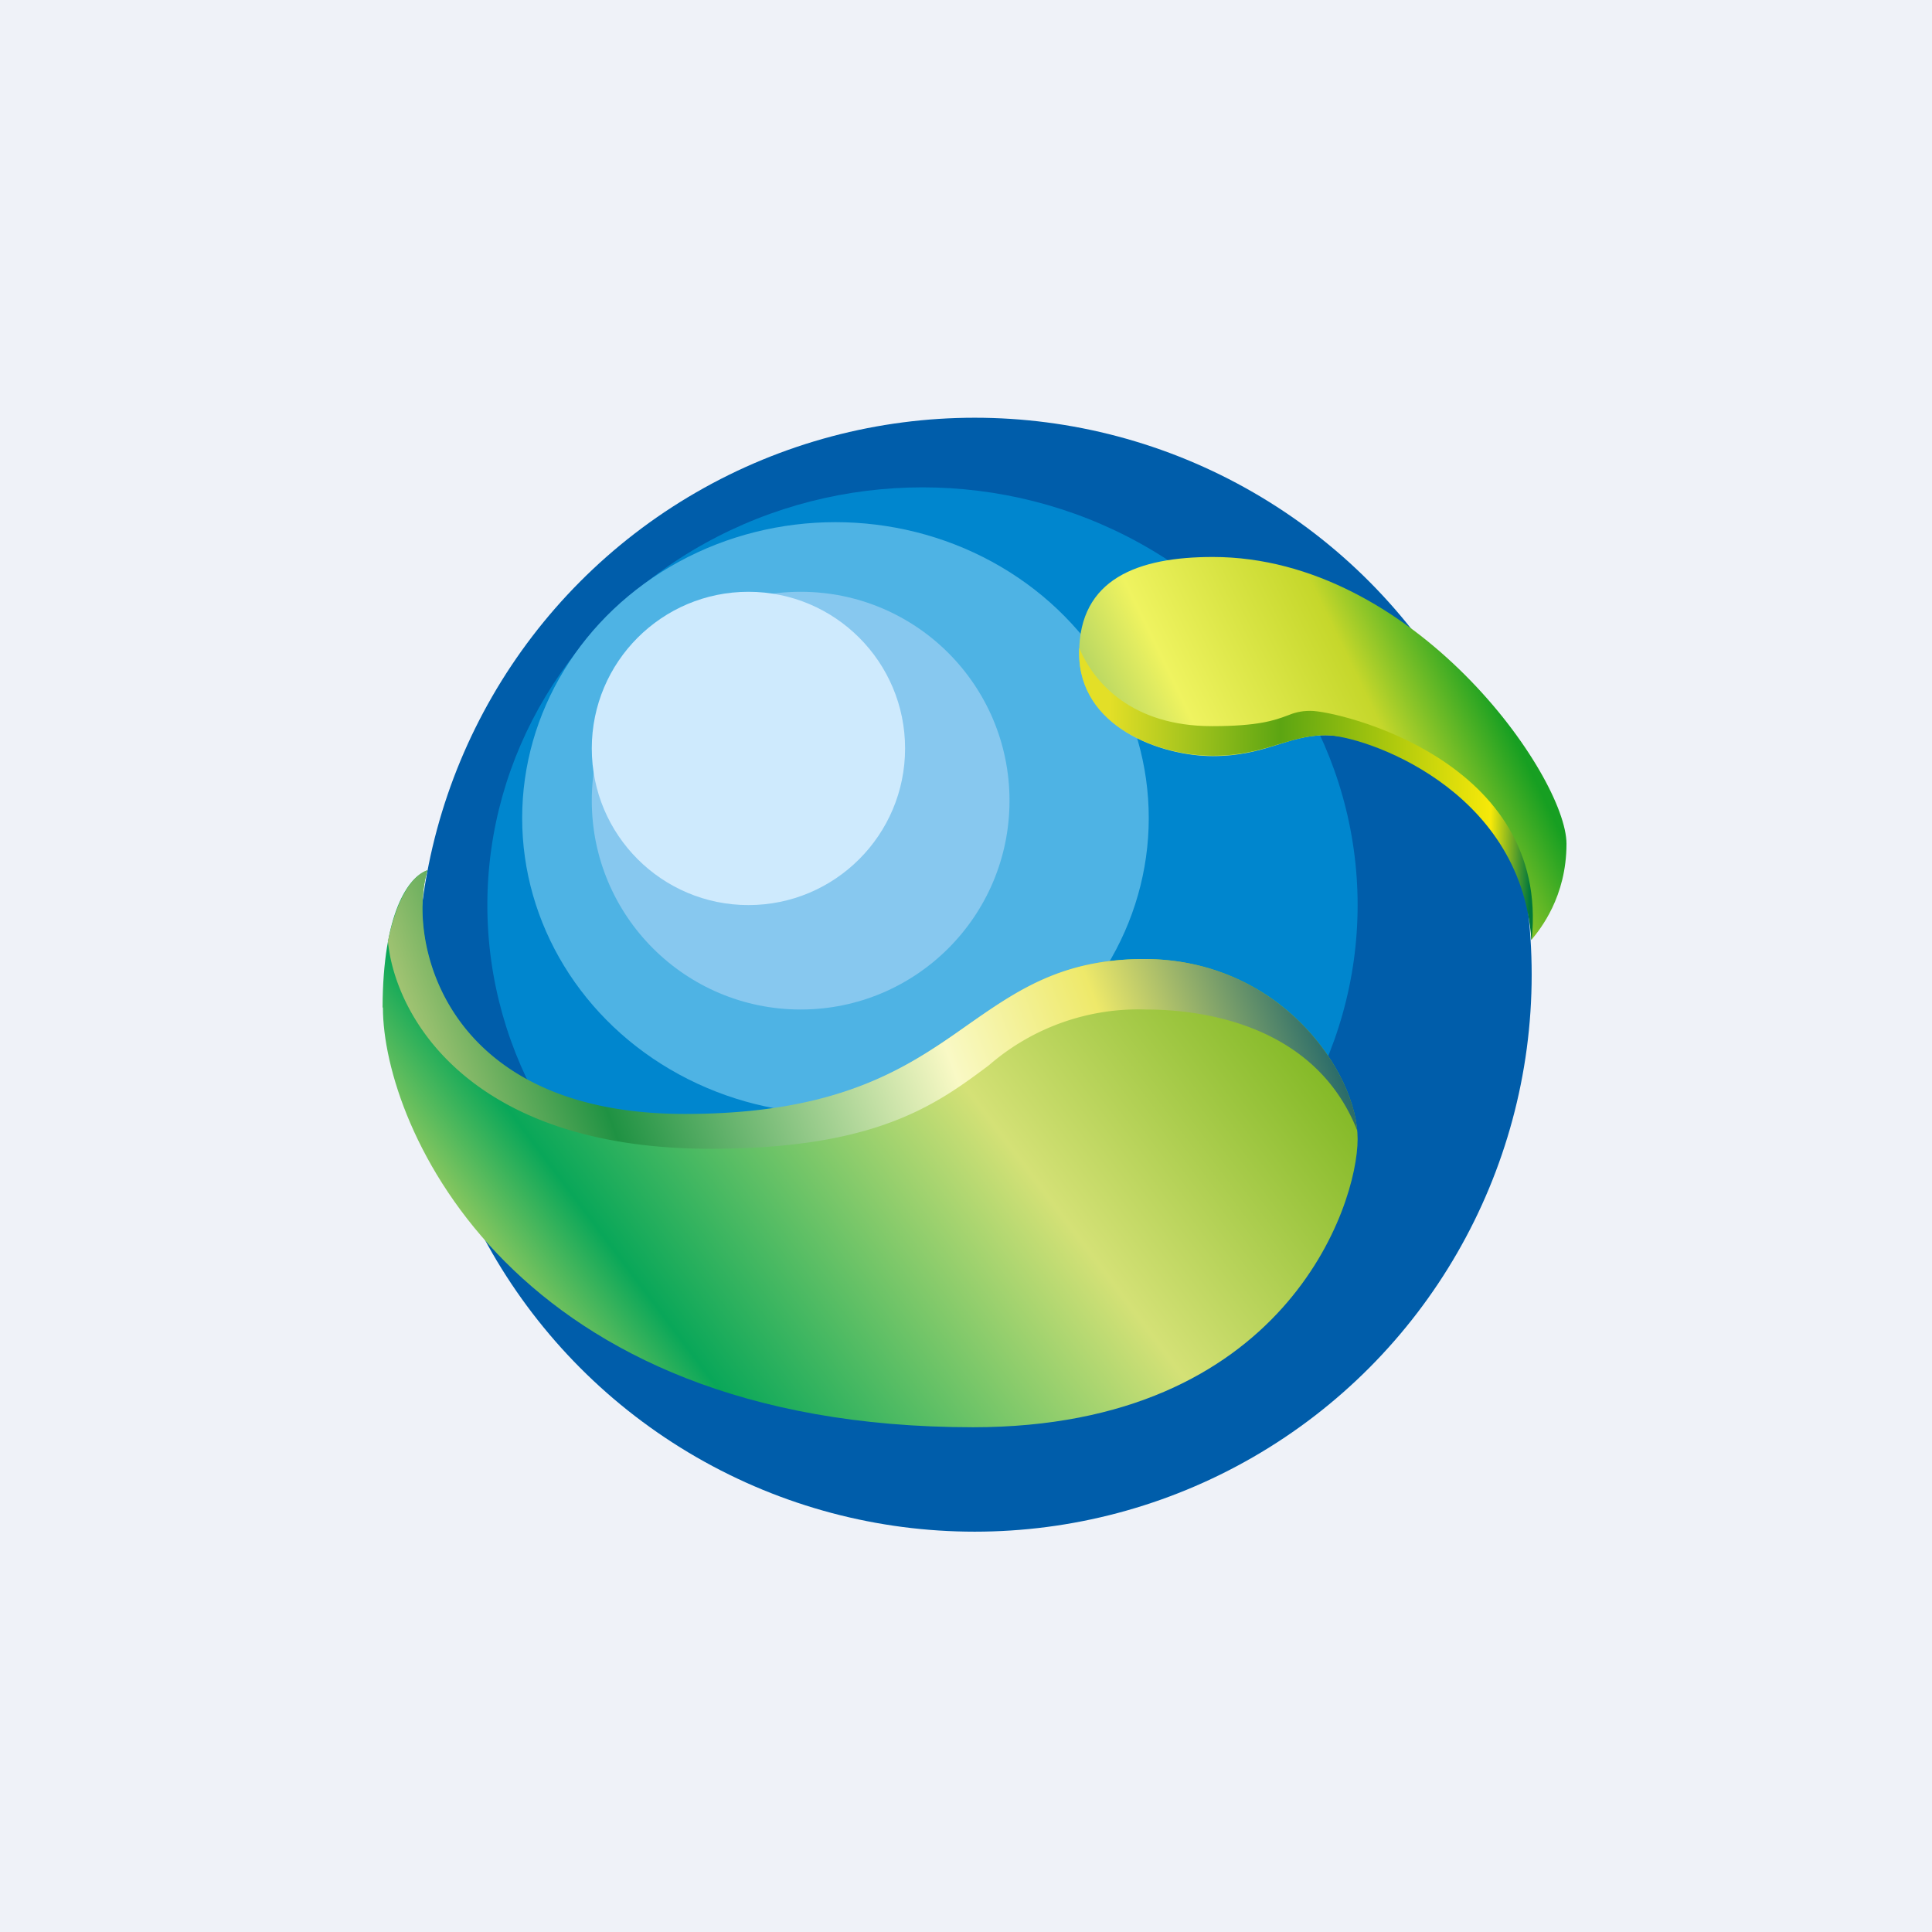
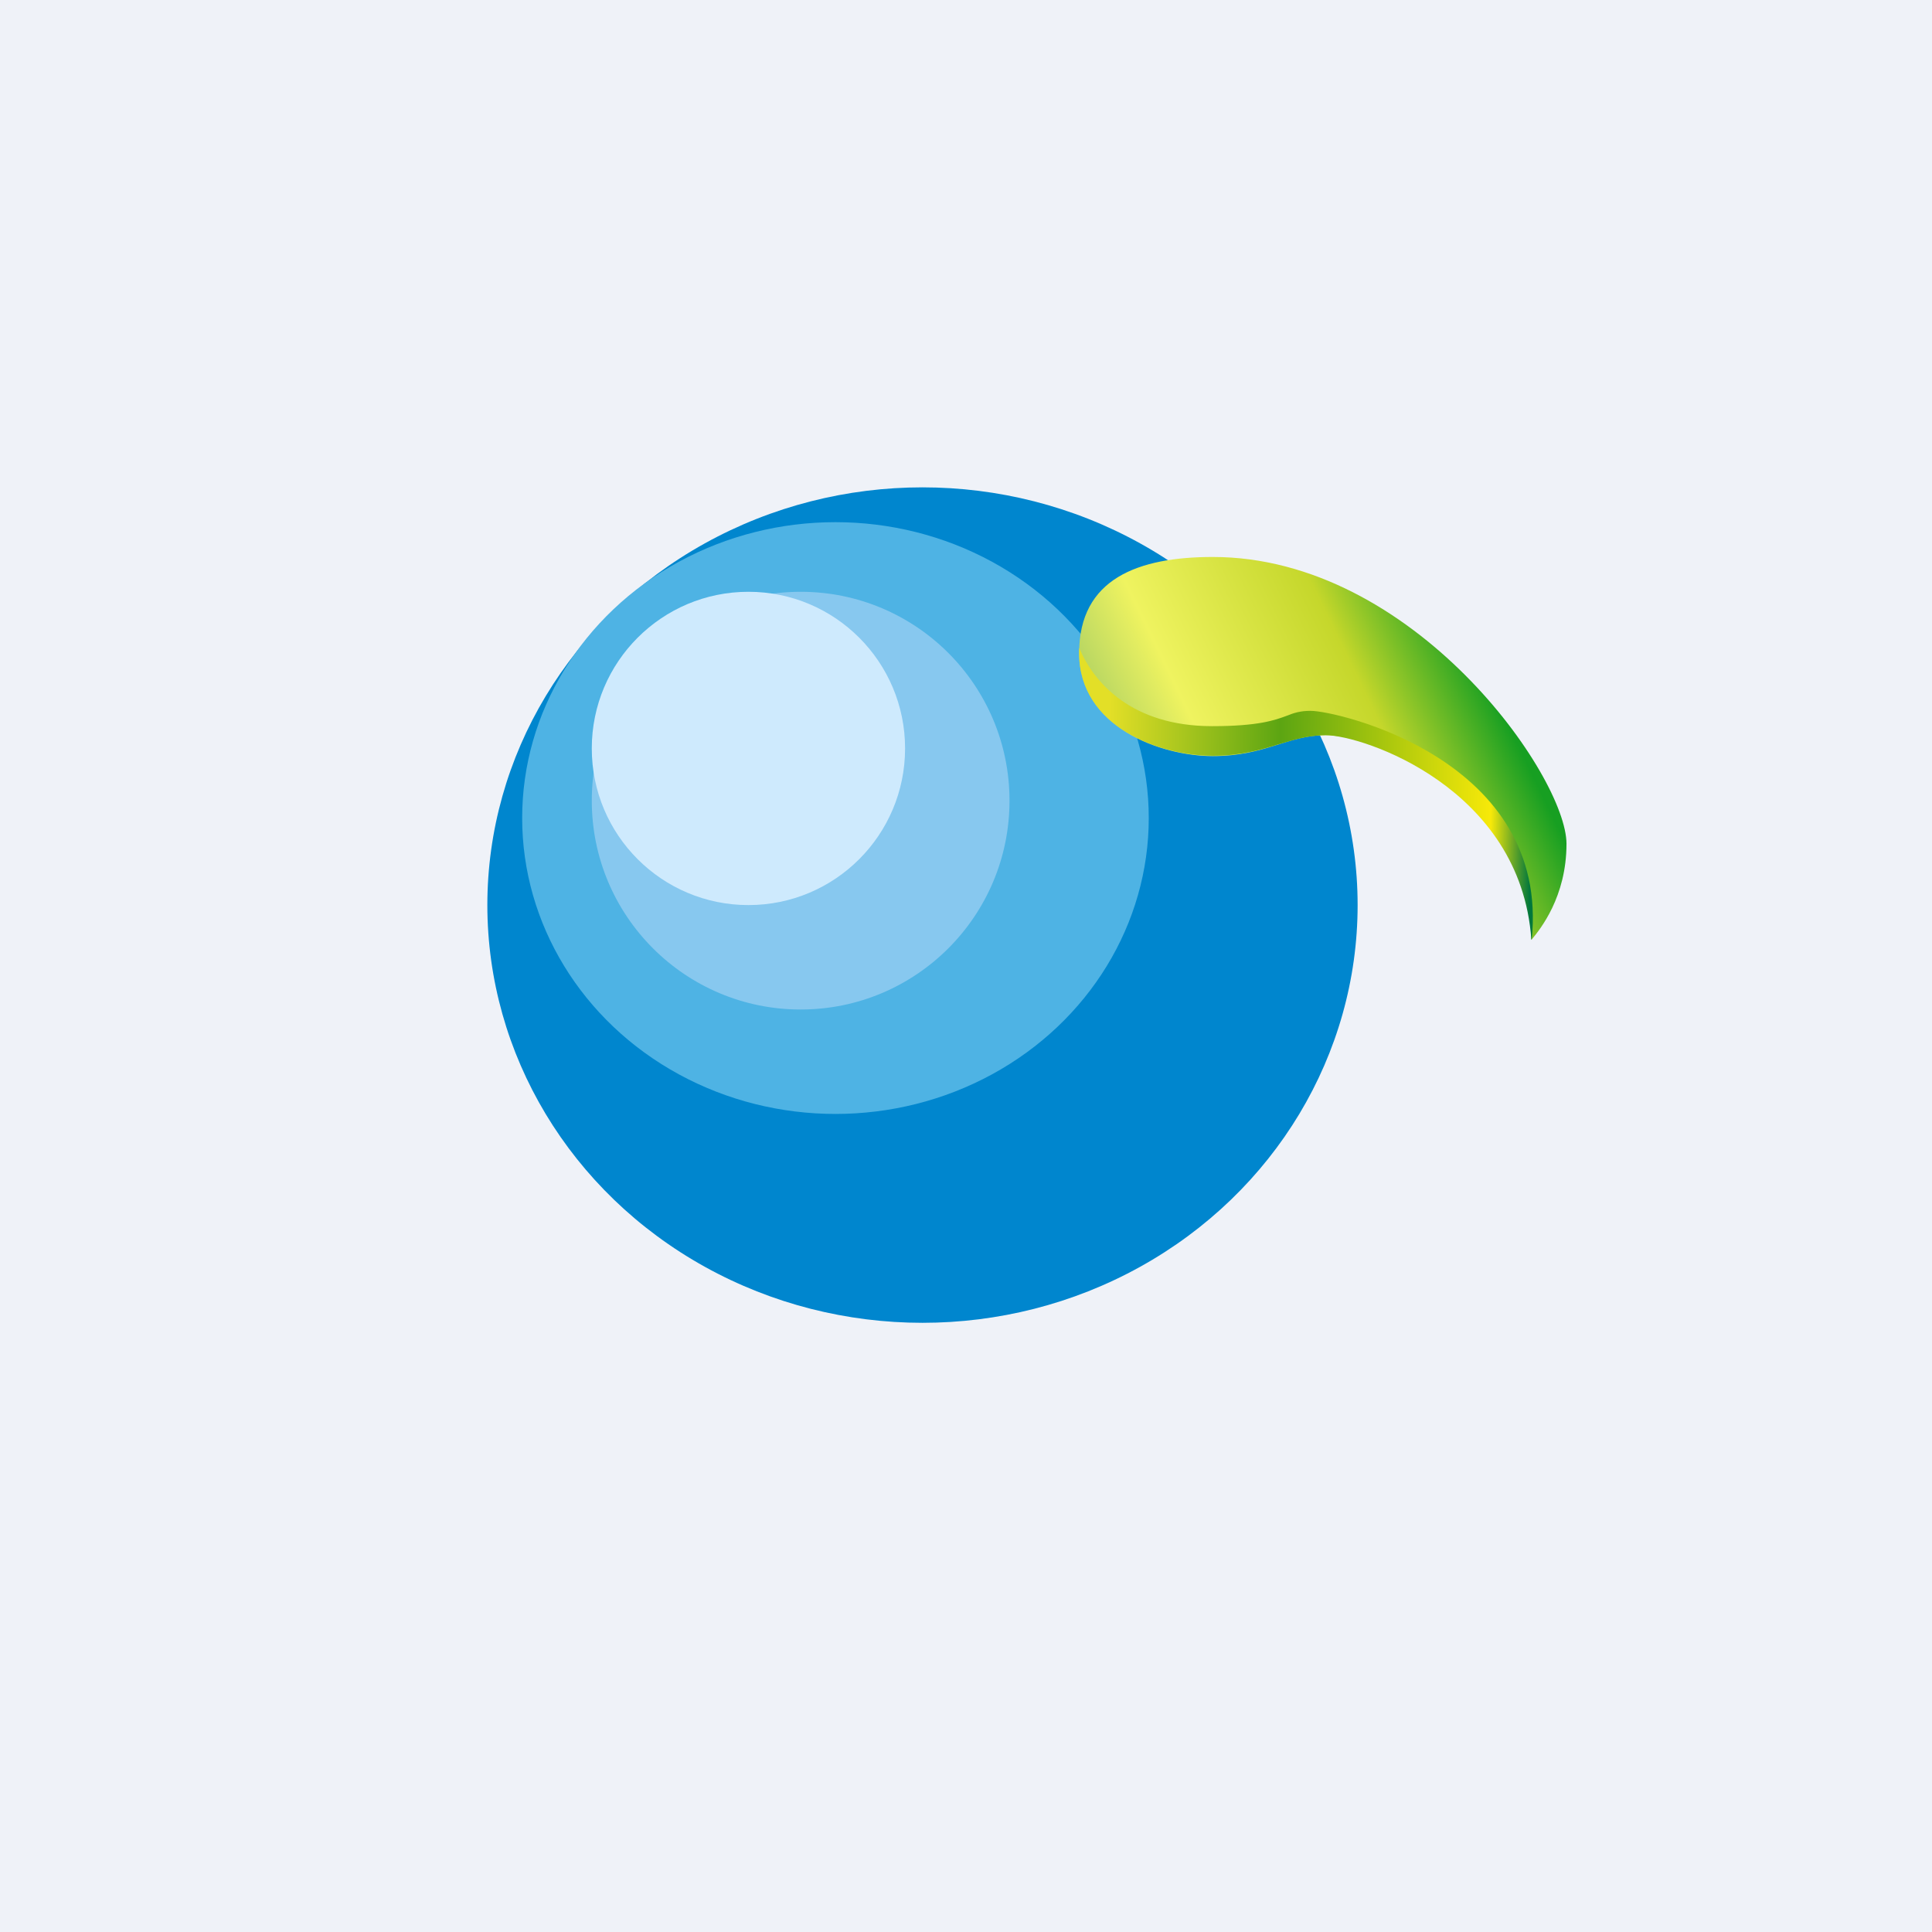
<svg xmlns="http://www.w3.org/2000/svg" viewBox="0 0 55.5 55.5">
  <path d="M 0,0 H 55.5 V 55.5 H 0 Z" fill="rgb(239, 242, 248)" />
-   <circle cx="28" cy="28" r="16" fill="rgb(0, 93, 170)" />
  <ellipse cx="26.5" cy="26" rx="12.5" ry="12" fill="rgb(0, 134, 206)" />
  <ellipse cx="24" cy="23.5" rx="9" ry="8.5" fill="rgb(78, 179, 228)" />
  <circle cx="23" cy="23" r="6" fill="rgb(135, 200, 239)" />
  <circle cx="21.5" cy="21.5" r="4.5" fill="rgb(206, 234, 253)" />
  <path d="M 43.99,26.975 V 27 C 44,22.2 39.19,21.12 38.08,21.12 C 36.98,21.12 36.35,21.72 34.84,21.72 C 33.34,21.72 31,20.89 31,18.76 C 31,16.62 32.7,16 34.84,16 C 40.62,16 45,22.3 45,24.24 C 45,25.77 44.24,26.7 44,26.99 Z" fill="url(#d)" />
  <path d="M 43.99,26.985 C 43.68,22.63 39.15,21.12 38.08,21.12 C 37.58,21.12 37.17,21.25 36.73,21.38 C 36.21,21.54 35.65,21.71 34.84,21.71 C 33.34,21.71 31,20.89 31,18.76 V 18.61 C 31.42,19.61 32.51,20.86 34.82,20.86 C 36.15,20.86 36.62,20.69 36.97,20.56 C 37.17,20.48 37.35,20.42 37.65,20.42 C 38.43,20.42 44.54,21.83 44,27 Z" fill="url(#c)" />
-   <path d="M 10.99,28.935 C 11,26.24 11.72,25.19 12.28,25 C 11.68,26.95 12.69,32.06 19.67,32.06 C 27.64,32.06 27.61,27.55 32.87,27.55 C 36.76,27.55 39,30.79 39,32.72 C 39,34.65 36.89,41 27.95,41 C 14.71,41 11,32.34 11,28.95 Z" fill="url(#b)" />
-   <path d="M 11.14,27.005 C 11.33,29.16 13.45,33 20.41,33 C 25.16,33 26.89,31.74 28.41,30.6 A 6.55,6.55 0 0,1 32.92,29 C 34.5,29 37.78,29.41 38.99,32.48 C 38.82,30.54 36.6,27.55 32.87,27.55 C 30.51,27.55 29.22,28.45 27.79,29.45 C 26.03,30.7 24.07,32 19.67,32 C 12.69,32 11.69,26.95 12.28,25 C 11.88,25.13 11.41,25.75 11.15,27.02 Z" fill="url(#a)" />
  <defs>
    <linearGradient id="d" x1="44.6" x2="34.99" y1="23.43" y2="28.1" gradientUnits="userSpaceOnUse">
      <stop stop-color="rgb(23, 159, 34)" offset="0" />
      <stop stop-color="rgb(197, 215, 43)" offset=".31" />
      <stop stop-color="rgb(239, 243, 96)" offset=".76" />
      <stop stop-color="rgb(172, 208, 99)" offset="1" />
    </linearGradient>
    <linearGradient id="c" x1="43.95" x2="31" y1="25.7" y2="25.45" gradientUnits="userSpaceOnUse">
      <stop stop-color="rgb(0, 119, 60)" offset="0" />
      <stop stop-color="rgb(247, 233, 9)" offset=".09" />
      <stop stop-color="rgb(92, 165, 18)" offset=".56" />
      <stop stop-color="rgb(227, 223, 39)" offset=".94" />
    </linearGradient>
    <linearGradient id="b" x1="37.89" x2="15.57" y1="30.79" y2="47.57" gradientUnits="userSpaceOnUse">
      <stop stop-color="rgb(133, 186, 40)" offset="0" />
      <stop stop-color="rgb(212, 225, 118)" offset=".3" />
      <stop stop-color="rgb(9, 167, 89)" offset=".69" />
      <stop stop-color="rgb(158, 204, 96)" offset=".81" />
    </linearGradient>
    <linearGradient id="a" x1="37.88" x2="13.23" y1="27.91" y2="37.17" gradientUnits="userSpaceOnUse">
      <stop stop-color="rgb(27, 98, 106)" offset="0" />
      <stop stop-color="rgb(238, 233, 106)" offset=".24" />
      <stop stop-color="rgb(249, 249, 197)" offset=".41" />
      <stop stop-color="rgb(31, 146, 67)" offset=".78" />
      <stop stop-color="rgb(205, 212, 130)" offset="1" />
    </linearGradient>
  </defs>
</svg>